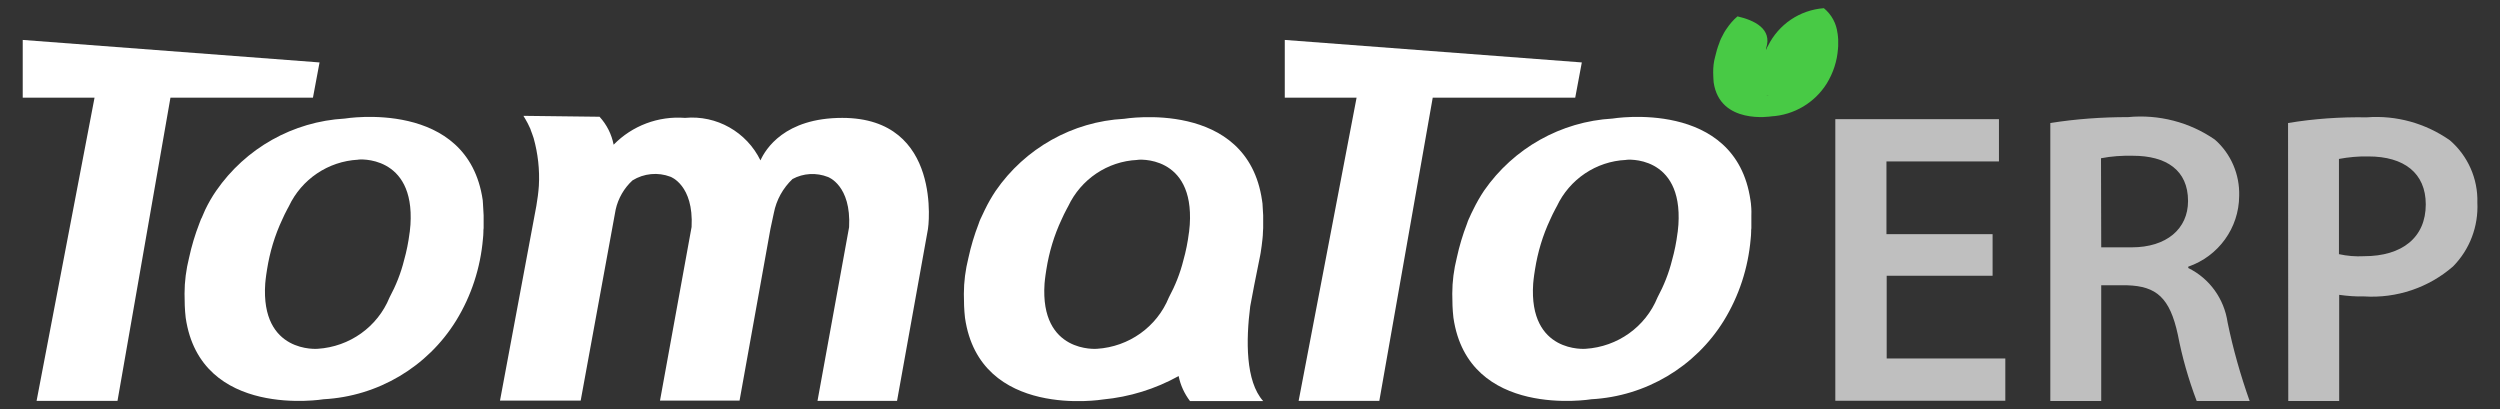
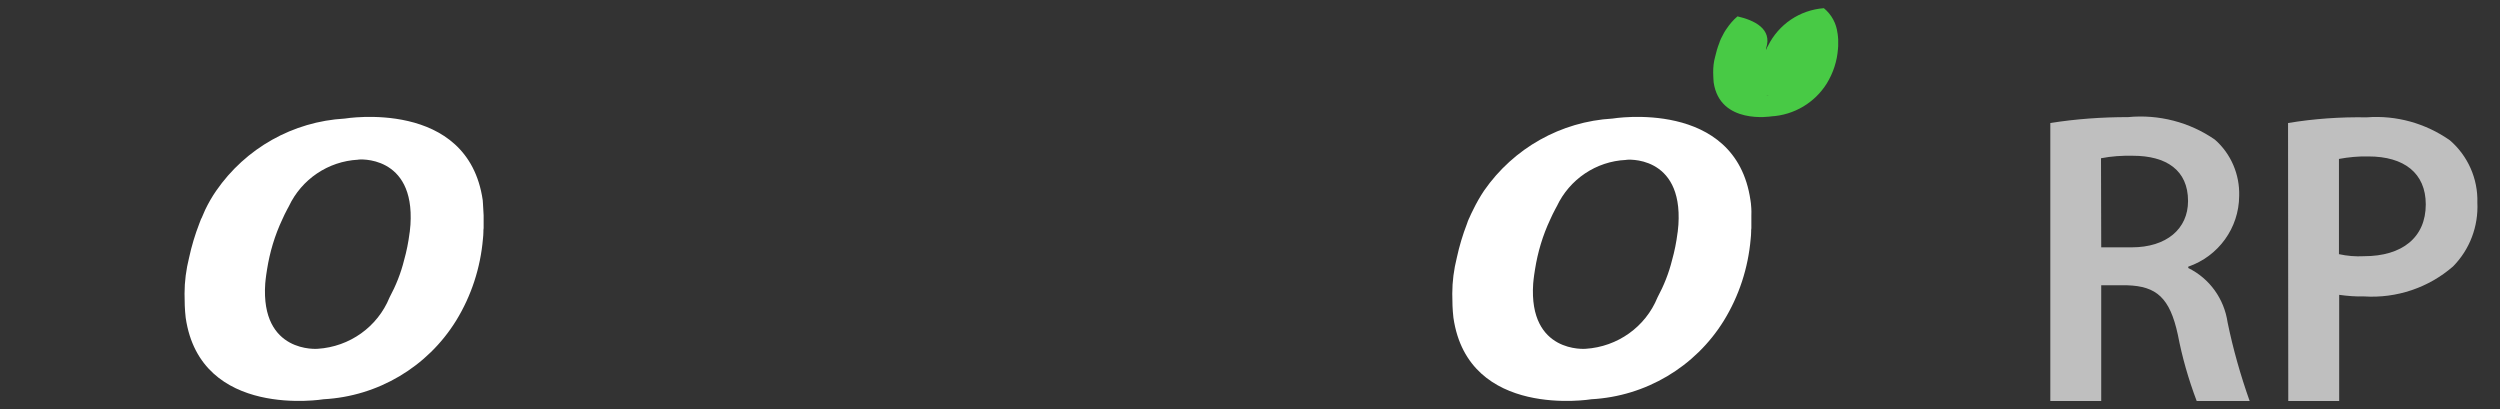
<svg xmlns="http://www.w3.org/2000/svg" version="1.0" id="레이어_1" x="0px" y="0px" viewBox="0 0 110 18" style="enable-background:new 0 0 110 18;" xml:space="preserve">
  <rect x="0" y="0" width="110" height="18" fill="#333333" stroke="none" />
  <style type="text/css">
	.st0{fill:#FFFFFF;}
	.st1{fill:#48CA45;}
	.st2{fill:#BFBFBF;}
</style>
  <g id="그룹_141" transform="translate(-13.097 -6.977)">
    <g id="그룹_139" transform="translate(13.097 6.977)">
      <g id="그룹_143" transform="translate(0 1.397)">
-         <path id="패스_521" class="st0" d="M37.06,3.79c-2.54,0-3.38,1.38-3.6,1.87c-0.61-1.25-1.93-2-3.32-1.87     C28.97,3.7,27.82,4.13,27,4.97c-0.09-0.46-0.3-0.88-0.62-1.23l-3.35-0.04c0.07,0.11,0.13,0.22,0.19,0.33     c0.03,0.07,0.07,0.15,0.11,0.23c0.01,0.02,0.02,0.04,0.02,0.06c0.04,0.11,0.09,0.23,0.13,0.36c0.19,0.68,0.27,1.39,0.23,2.1     c-0.02,0.29-0.06,0.59-0.11,0.88l0,0L22,16.23h3.55l1.54-8.41c0.11-0.49,0.37-0.94,0.74-1.28c0.5-0.31,1.12-0.37,1.67-0.16     c0,0,1.03,0.36,0.93,2.21l-1.39,7.64h3.5l1.36-7.56l0.15-0.7c0.11-0.57,0.4-1.09,0.82-1.49c0.48-0.26,1.05-0.29,1.56-0.09     c0,0,1.03,0.36,0.93,2.21l-1.39,7.64h3.5l1.36-7.56C40.84,8.68,41.51,3.79,37.06,3.79z" />
        <path id="패스_522" class="st0" d="M21.25,7.55L21.25,7.55c-0.01-0.09-0.01-0.14-0.01-0.14c-0.65-4.49-6.07-3.59-6.07-3.59     C12.89,3.95,10.81,5.12,9.51,7l0,0C9.33,7.26,9.17,7.54,9.03,7.83C8.97,7.96,8.92,8.08,8.87,8.2L8.85,8.23     C8.82,8.3,8.8,8.37,8.77,8.44c-0.19,0.49-0.34,0.99-0.45,1.5c-0.13,0.52-0.2,1.05-0.2,1.58v0.01l0,0c0,0.35,0.01,0.7,0.05,1.05     c0.65,4.49,6.07,3.59,6.07,3.59c2.39-0.13,4.57-1.42,5.83-3.46c0.67-1.09,1.07-2.32,1.18-3.6c0.01-0.1,0.02-0.2,0.02-0.3     c0-0.06,0-0.12,0.01-0.17c0-0.14,0-0.27,0-0.39c0-0.06,0-0.11,0-0.17C21.27,7.84,21.26,7.66,21.25,7.55z M18.06,8.49     c0,0-0.01,0.12-0.03,0.31l0,0l-0.01,0.06c-0.05,0.4-0.13,0.8-0.24,1.19c-0.14,0.57-0.36,1.12-0.64,1.64l0,0     c-0.53,1.3-1.76,2.17-3.16,2.26c0,0-2.52,0.22-2.31-2.87c0,0,0.02-0.26,0.08-0.62l0,0c0.12-0.76,0.34-1.5,0.67-2.2     c0.07-0.15,0.14-0.31,0.23-0.47c0.04-0.07,0.06-0.11,0.06-0.11l0,0c0.56-1.19,1.73-1.98,3.04-2.05     C15.74,5.61,18.26,5.39,18.06,8.49L18.06,8.49z" />
-         <path id="패스_523" class="st0" d="M55.01,12.08c0.08-0.46,0.27-1.41,0.38-1.95c0.02-0.1,0.04-0.2,0.06-0.3l0.02-0.11l0,0     c0.03-0.2,0.06-0.4,0.08-0.61c0.01-0.1,0.02-0.2,0.02-0.3c0-0.06,0.01-0.12,0.01-0.17c0-0.14,0-0.27,0-0.39c0-0.06,0-0.11,0-0.17     c-0.01-0.22-0.02-0.4-0.03-0.52l0,0c-0.01-0.09-0.02-0.14-0.02-0.14c-0.65-4.49-6.07-3.59-6.07-3.59     C47.19,3.95,45.1,5.13,43.81,7l0,0c-0.18,0.27-0.34,0.55-0.48,0.84c-0.06,0.12-0.11,0.24-0.17,0.36l-0.02,0.04     c-0.03,0.07-0.06,0.14-0.08,0.21c-0.19,0.49-0.34,0.99-0.45,1.5c-0.13,0.52-0.2,1.05-0.2,1.58c0,0,0,0,0,0.01l0,0     c0,0.35,0.01,0.7,0.05,1.05c0.65,4.49,6.07,3.59,6.07,3.59c1.17-0.11,2.3-0.46,3.33-1.03c0.08,0.4,0.25,0.77,0.5,1.1h3.22     C54.8,15.38,54.82,13.57,55.01,12.08z M52.35,8.49c0,0-0.01,0.12-0.03,0.31l0,0l-0.01,0.06c-0.05,0.4-0.13,0.8-0.24,1.19     c-0.14,0.57-0.36,1.12-0.64,1.64l0,0c-0.53,1.3-1.76,2.17-3.16,2.26c0,0-2.52,0.22-2.31-2.87c0,0,0.02-0.26,0.08-0.62l0,0     c0.12-0.76,0.34-1.5,0.67-2.2c0.07-0.15,0.14-0.31,0.23-0.47c0.04-0.07,0.06-0.11,0.06-0.11l0,0c0.56-1.19,1.73-1.98,3.04-2.04     C50.03,5.62,52.55,5.39,52.35,8.49L52.35,8.49z" />
-         <path id="패스_524" class="st0" d="M14.06,1.35L1,0.36V2.9h3.16L1.61,16.24h3.56L7.5,2.9h6.27L14.06,1.35z" />
        <path id="패스_525" class="st0" d="M77.04,7.55L77.04,7.55c-0.01-0.09-0.02-0.14-0.02-0.14c-0.65-4.49-6.07-3.59-6.07-3.59     c-2.27,0.13-4.35,1.3-5.65,3.17l0,0c-0.18,0.27-0.34,0.55-0.48,0.84c-0.06,0.12-0.12,0.24-0.17,0.36l-0.02,0.04     c-0.03,0.07-0.06,0.14-0.08,0.21c-0.19,0.49-0.34,0.99-0.45,1.5c-0.13,0.52-0.2,1.05-0.2,1.58v0.01l0,0     c0,0.35,0.01,0.7,0.05,1.05c0.65,4.49,6.07,3.59,6.07,3.59c2.39-0.13,4.57-1.42,5.83-3.46c0.67-1.09,1.07-2.32,1.18-3.6     c0.01-0.1,0.02-0.2,0.02-0.3c0-0.06,0-0.11,0.01-0.17c0-0.14,0-0.27,0-0.39c0-0.06,0-0.11,0-0.17     C77.07,7.84,77.05,7.66,77.04,7.55z M73.85,8.49c0,0-0.01,0.12-0.03,0.31l0,0c0,0,0,0.02-0.01,0.06c-0.05,0.4-0.13,0.8-0.24,1.19     c-0.14,0.57-0.36,1.12-0.64,1.64l0,0c-0.53,1.3-1.76,2.17-3.16,2.26c0,0-2.52,0.22-2.31-2.87c0,0,0.02-0.26,0.08-0.62l0,0     c0.12-0.76,0.34-1.5,0.67-2.2c0.07-0.15,0.14-0.31,0.23-0.47l0.06-0.11l0,0c0.56-1.19,1.73-1.98,3.04-2.04     C71.53,5.62,74.05,5.39,73.85,8.49L73.85,8.49z" />
-         <path id="패스_526" class="st0" d="M69.6,1.35L56.53,0.36V2.9h3.16l-2.55,13.34h3.55L63.04,2.9h6.27L69.6,1.35z" />
      </g>
      <path id="패스_527" class="st1" d="M80.86,1.52L80.86,1.52c0-0.04-0.01-0.06-0.01-0.06c-0.05-0.43-0.26-0.82-0.6-1.1    c-1.06,0.08-1.99,0.71-2.46,1.66l-0.04,0.07L77.71,2.2V2.12c0.28-0.85-0.52-1.23-1.26-1.4c-0.19,0.16-0.35,0.35-0.49,0.56l0,0    c-0.08,0.11-0.14,0.23-0.2,0.35c-0.03,0.05-0.05,0.1-0.07,0.15L75.68,1.8c-0.01,0.03-0.02,0.06-0.03,0.09    c-0.08,0.2-0.14,0.41-0.19,0.63c-0.06,0.22-0.08,0.44-0.08,0.66l0,0l0,0c0,0.15,0.01,0.29,0.02,0.44c0.27,1.88,2.54,1.5,2.54,1.5    c1-0.06,1.91-0.6,2.44-1.45c0.28-0.46,0.45-0.97,0.49-1.51c0-0.04,0.01-0.09,0.01-0.13c0-0.02,0-0.05,0-0.07c0-0.06,0-0.11,0-0.16    c0-0.02,0-0.05,0-0.07C80.87,1.64,80.87,1.56,80.86,1.52z M77.72,4.18h0.1C77.79,4.19,77.76,4.19,77.72,4.18z" />
    </g>
    <g id="그룹_140" transform="translate(92.851 11.77)">
-       <path id="패스_528" class="st2" d="M7.92,7.34H3.26v3.64h5.22v1.86H1V0.45h7.2v1.86H3.25v3.2h4.67L7.92,7.34z" />
-       <path id="패스_529" class="st2" d="M10.46,0.62c1.13-0.18,2.27-0.26,3.42-0.26c1.35-0.13,2.71,0.22,3.82,0.99    c0.71,0.62,1.1,1.54,1.07,2.48c-0.01,1.41-0.91,2.65-2.24,3.11V7c0.94,0.46,1.58,1.36,1.73,2.39c0.24,1.17,0.57,2.33,0.97,3.46    h-2.33c-0.36-0.95-0.64-1.93-0.83-2.92c-0.35-1.62-0.94-2.13-2.22-2.17H12.7v5.09h-2.24V0.62z M12.7,6.09h1.34    c1.53,0,2.48-0.81,2.48-2.04c0-1.36-0.96-1.99-2.43-1.99c-0.47-0.01-0.94,0.02-1.4,0.11L12.7,6.09z" />
+       <path id="패스_529" class="st2" d="M10.46,0.62c1.13-0.18,2.27-0.26,3.42-0.26c1.35-0.13,2.71,0.22,3.82,0.99    c0.71,0.62,1.1,1.54,1.07,2.48c-0.01,1.41-0.91,2.65-2.24,3.11V7c0.94,0.46,1.58,1.36,1.73,2.39c0.24,1.17,0.57,2.33,0.97,3.46    h-2.33c-0.36-0.95-0.64-1.93-0.83-2.92c-0.35-1.62-0.94-2.13-2.22-2.17H12.7v5.09h-2.24V0.62M12.7,6.09h1.34    c1.53,0,2.48-0.81,2.48-2.04c0-1.36-0.96-1.99-2.43-1.99c-0.47-0.01-0.94,0.02-1.4,0.11L12.7,6.09z" />
      <path id="패스_530" class="st2" d="M20.92,0.62c1.14-0.19,2.3-0.27,3.46-0.25c1.3-0.1,2.59,0.26,3.66,1.01    c0.79,0.68,1.24,1.69,1.21,2.74c0.05,1.04-0.33,2.06-1.07,2.81c-1.08,0.94-2.49,1.41-3.91,1.32c-0.37,0.01-0.74-0.02-1.1-0.07    v4.67h-2.24L20.92,0.62z M23.16,6.39c0.36,0.08,0.73,0.11,1.1,0.09c1.69,0,2.72-0.83,2.72-2.28c0-1.38-0.96-2.11-2.52-2.11    c-0.44-0.01-0.87,0.03-1.3,0.11L23.16,6.39z" />
    </g>
  </g>
</svg>